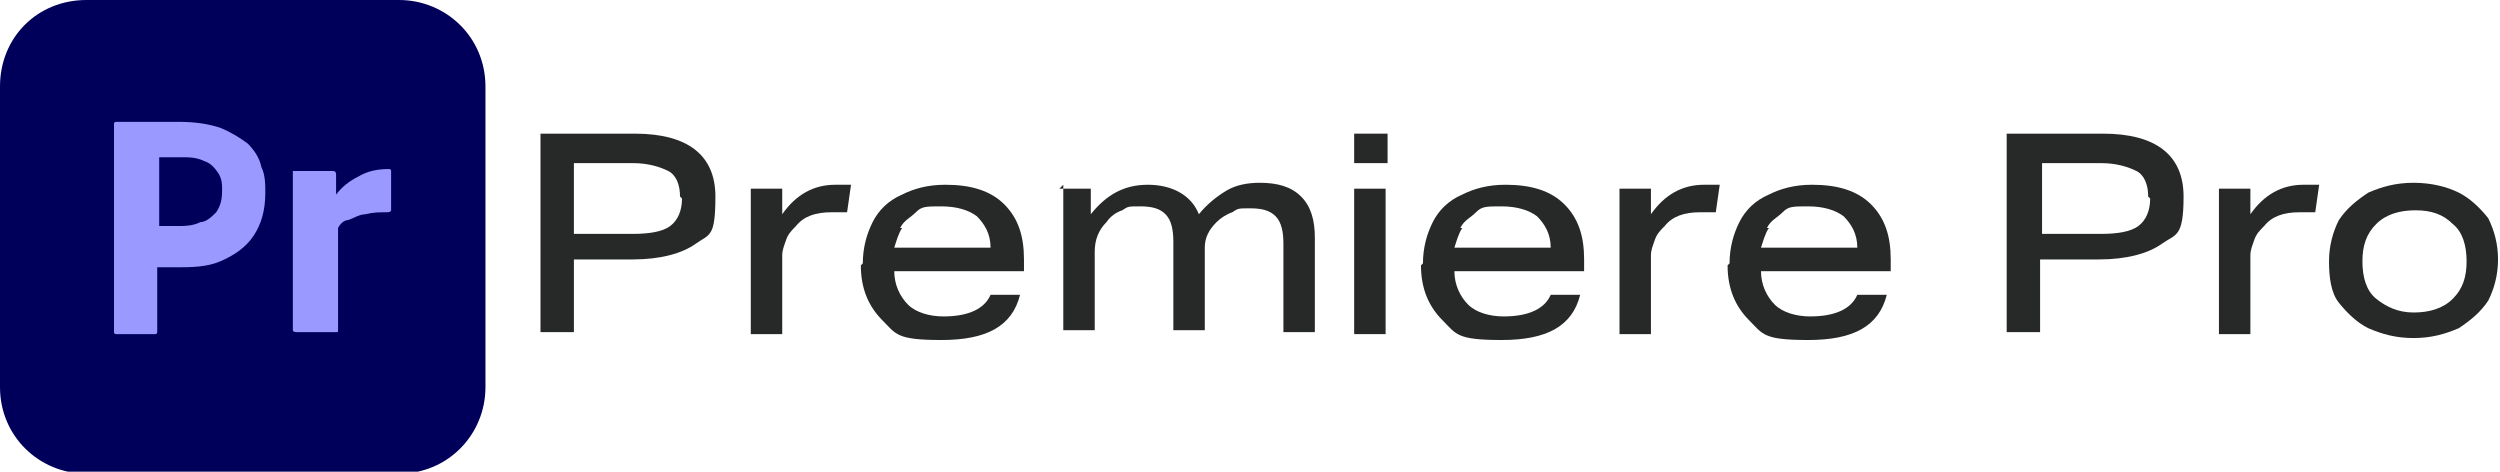
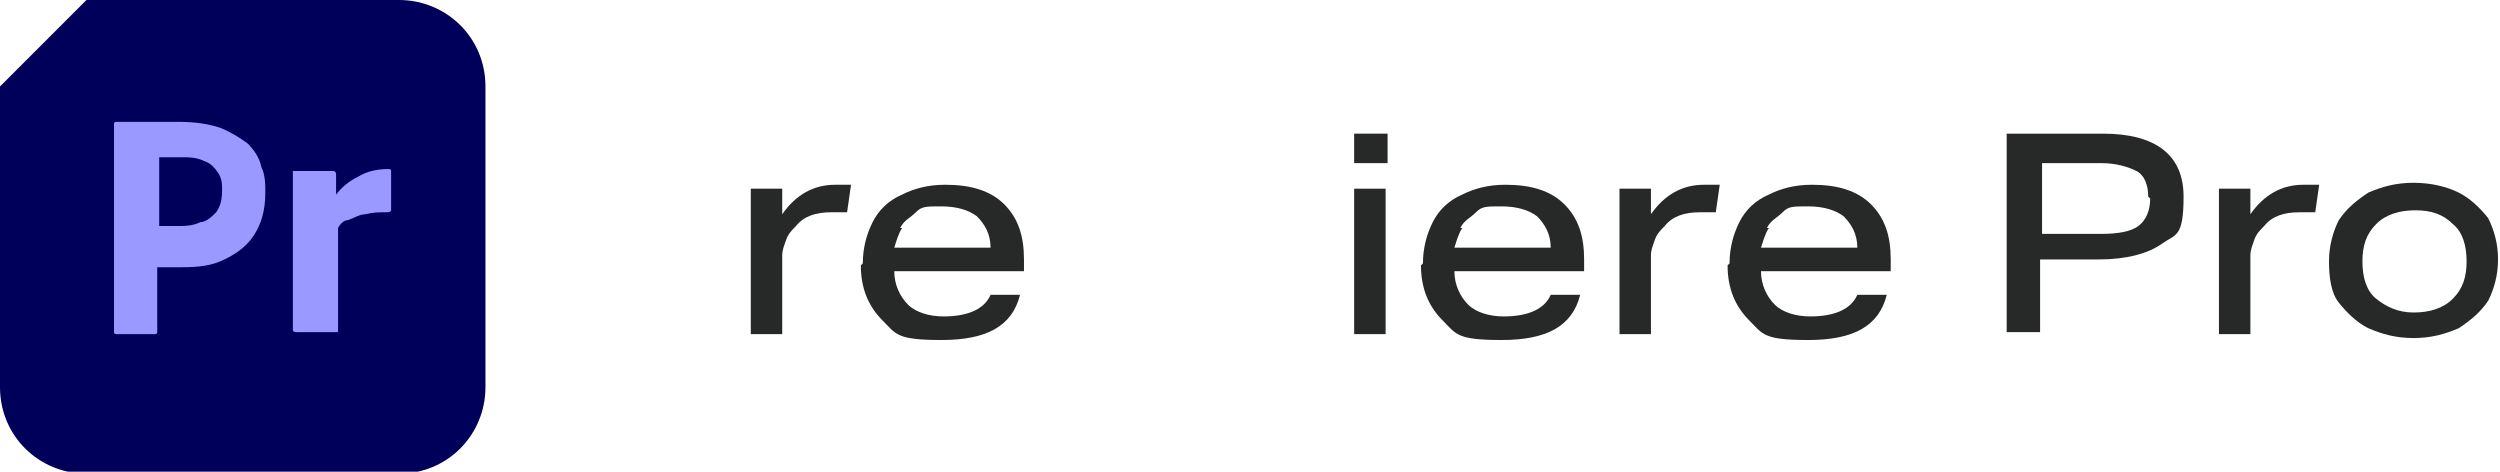
<svg xmlns="http://www.w3.org/2000/svg" id="Livello_1" version="1.2" viewBox="0 0 127.2 24">
  <g id="vlpa">
    <g id="vlpb">
      <g id="vlpc">
        <g id="vlpd">
-           <path d="M4.4,0h15.9c2.4,0,4.4,1.9,4.4,4.4v15.3c0,2.4-1.9,4.4-4.4,4.4H4.4c-2.4,0-4.4-1.9-4.4-4.4V4.4C0,1.9,1.9,0,4.4,0Z" fill="#00005b" />
+           <path d="M4.4,0h15.9c2.4,0,4.4,1.9,4.4,4.4v15.3c0,2.4-1.9,4.4-4.4,4.4H4.4c-2.4,0-4.4-1.9-4.4-4.4V4.4Z" fill="#00005b" />
        </g>
      </g>
    </g>
    <g id="vlpe">
      <g id="vlpf">
        <path d="M5.8,16.8V6.3c0,0,0-.1.1-.1.2,0,.3,0,.6,0,.2,0,.5,0,.8,0s.6,0,.9,0,.6,0,.9,0c.8,0,1.5.1,2.1.3.5.2,1,.5,1.4.8.3.3.6.7.7,1.2.2.4.2.9.2,1.3,0,.9-.2,1.6-.6,2.2s-1,1-1.7,1.3c-.7.3-1.5.3-2.3.3s-.4,0-.5,0-.2,0-.4,0v3.3c0,0,0,.1-.1.1h-2c0,0-.1,0-.1-.1h0ZM8.1,8.1v3.4c.1,0,.3,0,.4,0h.5c.4,0,.8,0,1.2-.2.3,0,.6-.3.8-.5.2-.3.3-.6.3-1.1,0-.3,0-.6-.2-.9-.2-.3-.4-.5-.7-.6-.4-.2-.8-.2-1.2-.2-.3,0-.5,0-.7,0-.2,0-.3,0-.4,0h0Z" fill="#99f" />
        <path d="M15.1,8.7h1.8c.1,0,.2,0,.2.2,0,0,0,.2,0,.3,0,.1,0,.2,0,.3,0,.1,0,.2,0,.4.3-.4.7-.7,1.1-.9.5-.3,1-.4,1.6-.4,0,0,.1,0,.1.1h0v2c0,0,0,.1-.2.1-.4,0-.7,0-1.1.1-.3,0-.6.2-.9.3-.2,0-.4.2-.5.4v5.2c0,.1,0,.1-.1.1h-2c0,0-.2,0-.2-.1h0v-5.7c0-.2,0-.5,0-.8s0-.5,0-.8c0-.2,0-.5,0-.7,0,0,0-.1,0-.1,0,0,0,0,0,0h0Z" fill="#99f" />
      </g>
    </g>
  </g>
  <g>
-     <path d="M27.5,6.8h4.8c2.7,0,4.1,1.1,4.1,3.2s-.3,1.9-1,2.4c-.7.5-1.8.8-3.2.8h-3v3.7h-1.7V6.8ZM34.6,10c0-.6-.2-1.1-.6-1.3s-1-.4-1.8-.4h-3v3.6h3c.8,0,1.5-.1,1.9-.4s.6-.8.6-1.4Z" fill="#272828" />
    <path d="M38.2,9.6h1.6v1.3c.7-1,1.6-1.5,2.7-1.5s.5,0,.8,0l-.2,1.4c-.3,0-.5,0-.8,0-.8,0-1.4.2-1.8.7-.2.2-.4.4-.5.7s-.2.5-.2.8v4h-1.6v-7.4Z" fill="#272828" />
    <path d="M43.9,13.4c0-.8.2-1.5.5-2.1.3-.6.8-1.1,1.5-1.4.6-.3,1.3-.5,2.2-.5,1.3,0,2.3.3,3,1,.7.7,1,1.6,1,2.8v.6h-6.6c0,.7.3,1.3.7,1.7.4.4,1.1.6,1.8.6,1.3,0,2.1-.4,2.4-1.1h1.5c-.4,1.6-1.7,2.3-4,2.3s-2.3-.3-3-1c-.7-.7-1.1-1.6-1.1-2.8ZM45.9,11.6c-.2.3-.3.7-.4,1h4.9c0-.7-.3-1.2-.7-1.6-.4-.3-1-.5-1.8-.5s-1,0-1.3.3-.6.4-.8.8Z" fill="#272828" />
-     <path d="M53.9,9.6h1.6v1.3c.8-1,1.7-1.5,2.9-1.5s2.2.5,2.6,1.5c.4-.5.9-.9,1.4-1.2s1.1-.4,1.7-.4c.9,0,1.6.2,2.1.7.5.5.7,1.2.7,2.1v4.8h-1.6v-4.5c0-.6-.1-1.1-.4-1.4-.3-.3-.7-.4-1.3-.4s-.6,0-.9.2c-.3.1-.6.3-.8.5-.4.4-.6.8-.6,1.3v4.2h-1.6v-4.5c0-.6-.1-1.1-.4-1.4-.3-.3-.7-.4-1.3-.4s-.6,0-.9.2c-.3.1-.6.3-.8.6-.4.4-.6.9-.6,1.5v4h-1.6v-7.4Z" fill="#272828" />
    <path d="M68.9,6.8h1.7v1.5h-1.7v-1.5ZM68.9,9.6h1.6v7.4h-1.6v-7.4Z" fill="#272828" />
    <path d="M72.4,13.4c0-.8.2-1.5.5-2.1.3-.6.8-1.1,1.5-1.4.6-.3,1.3-.5,2.2-.5,1.3,0,2.3.3,3,1,.7.7,1,1.6,1,2.8v.6h-6.6c0,.7.3,1.3.7,1.7.4.4,1.1.6,1.8.6,1.3,0,2.1-.4,2.4-1.1h1.5c-.4,1.6-1.7,2.3-4,2.3s-2.3-.3-3-1c-.7-.7-1.1-1.6-1.1-2.8ZM74.4,11.6c-.2.3-.3.7-.4,1h4.9c0-.7-.3-1.2-.7-1.6-.4-.3-1-.5-1.8-.5s-1,0-1.3.3-.6.4-.8.8Z" fill="#272828" />
    <path d="M82.4,9.6h1.6v1.3c.7-1,1.6-1.5,2.7-1.5s.5,0,.8,0l-.2,1.4c-.3,0-.5,0-.8,0-.8,0-1.4.2-1.8.7-.2.2-.4.4-.5.7-.1.3-.2.5-.2.8v4h-1.6v-7.4Z" fill="#272828" />
    <path d="M88,13.4c0-.8.2-1.5.5-2.1.3-.6.8-1.1,1.5-1.4.6-.3,1.3-.5,2.2-.5,1.3,0,2.3.3,3,1,.7.7,1,1.6,1,2.8v.6h-6.6c0,.7.3,1.3.7,1.7.4.4,1.1.6,1.8.6,1.3,0,2.1-.4,2.4-1.1h1.5c-.4,1.6-1.7,2.3-4,2.3s-2.3-.3-3-1c-.7-.7-1.1-1.6-1.1-2.8ZM90,11.6c-.2.3-.3.7-.4,1h4.9c0-.7-.3-1.2-.7-1.6-.4-.3-1-.5-1.8-.5s-1,0-1.3.3-.6.4-.8.8Z" fill="#272828" />
    <path d="M102.2,6.8h4.8c2.7,0,4.1,1.1,4.1,3.2s-.4,1.9-1.1,2.4-1.8.8-3.2.8h-3v3.7h-1.7V6.8ZM109.3,10c0-.6-.2-1.1-.6-1.3s-1-.4-1.8-.4h-3v3.6h3c.8,0,1.5-.1,1.9-.4s.6-.8.6-1.4Z" fill="#272828" />
    <path d="M112.9,9.6h1.6v1.3c.7-1,1.6-1.5,2.7-1.5s.5,0,.8,0l-.2,1.4c-.3,0-.5,0-.8,0-.8,0-1.4.2-1.8.7-.2.2-.4.4-.5.7-.1.3-.2.5-.2.8v4h-1.6v-7.4Z" fill="#272828" />
    <path d="M118.5,13.3c0-.8.2-1.5.5-2.1.4-.6.9-1,1.5-1.4.7-.3,1.4-.5,2.3-.5s1.7.2,2.3.5,1.1.8,1.5,1.3c.3.6.5,1.3.5,2.1s-.2,1.5-.5,2.1c-.4.6-.9,1-1.5,1.4-.7.3-1.4.5-2.3.5s-1.6-.2-2.3-.5c-.6-.3-1.1-.8-1.5-1.3s-.5-1.3-.5-2.1ZM120.2,13.3c0,.8.2,1.5.7,1.9s1.1.7,1.9.7,1.5-.2,2-.7c.5-.5.7-1.1.7-1.9s-.2-1.5-.7-1.9c-.5-.5-1.1-.7-1.9-.7s-1.5.2-2,.7c-.5.5-.7,1.1-.7,1.9Z" fill="#272828" />
  </g>
</svg>